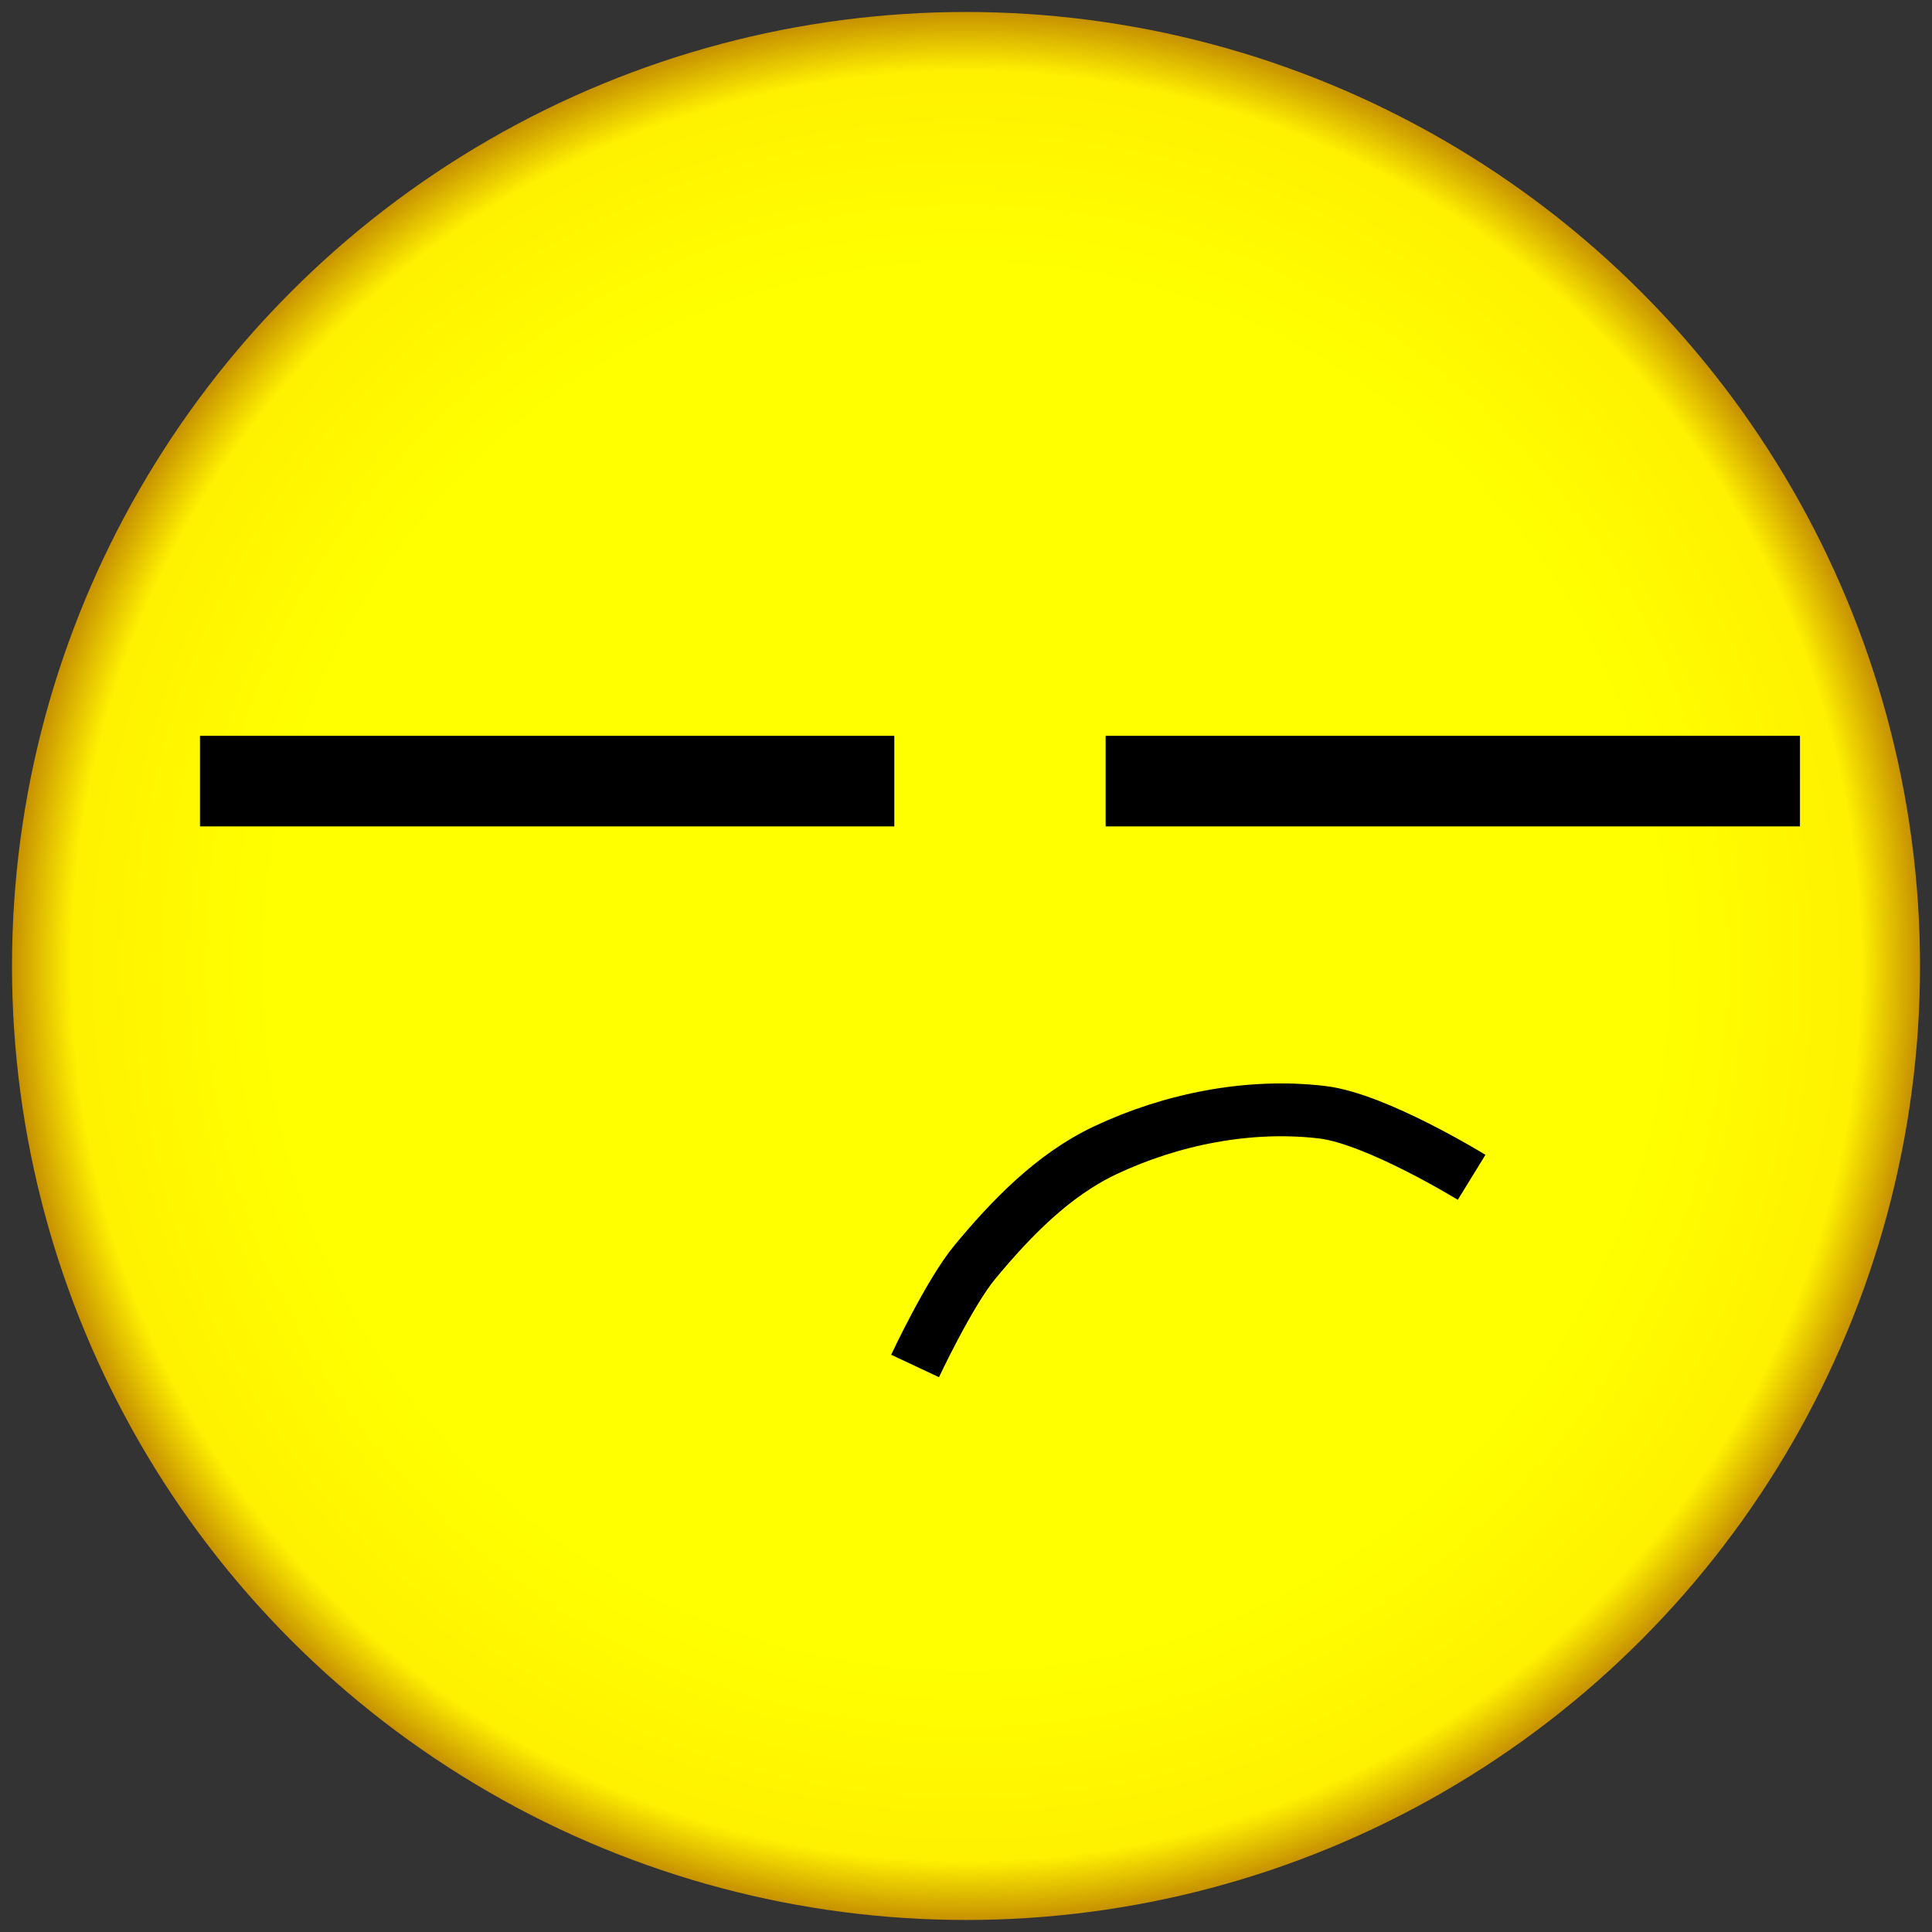
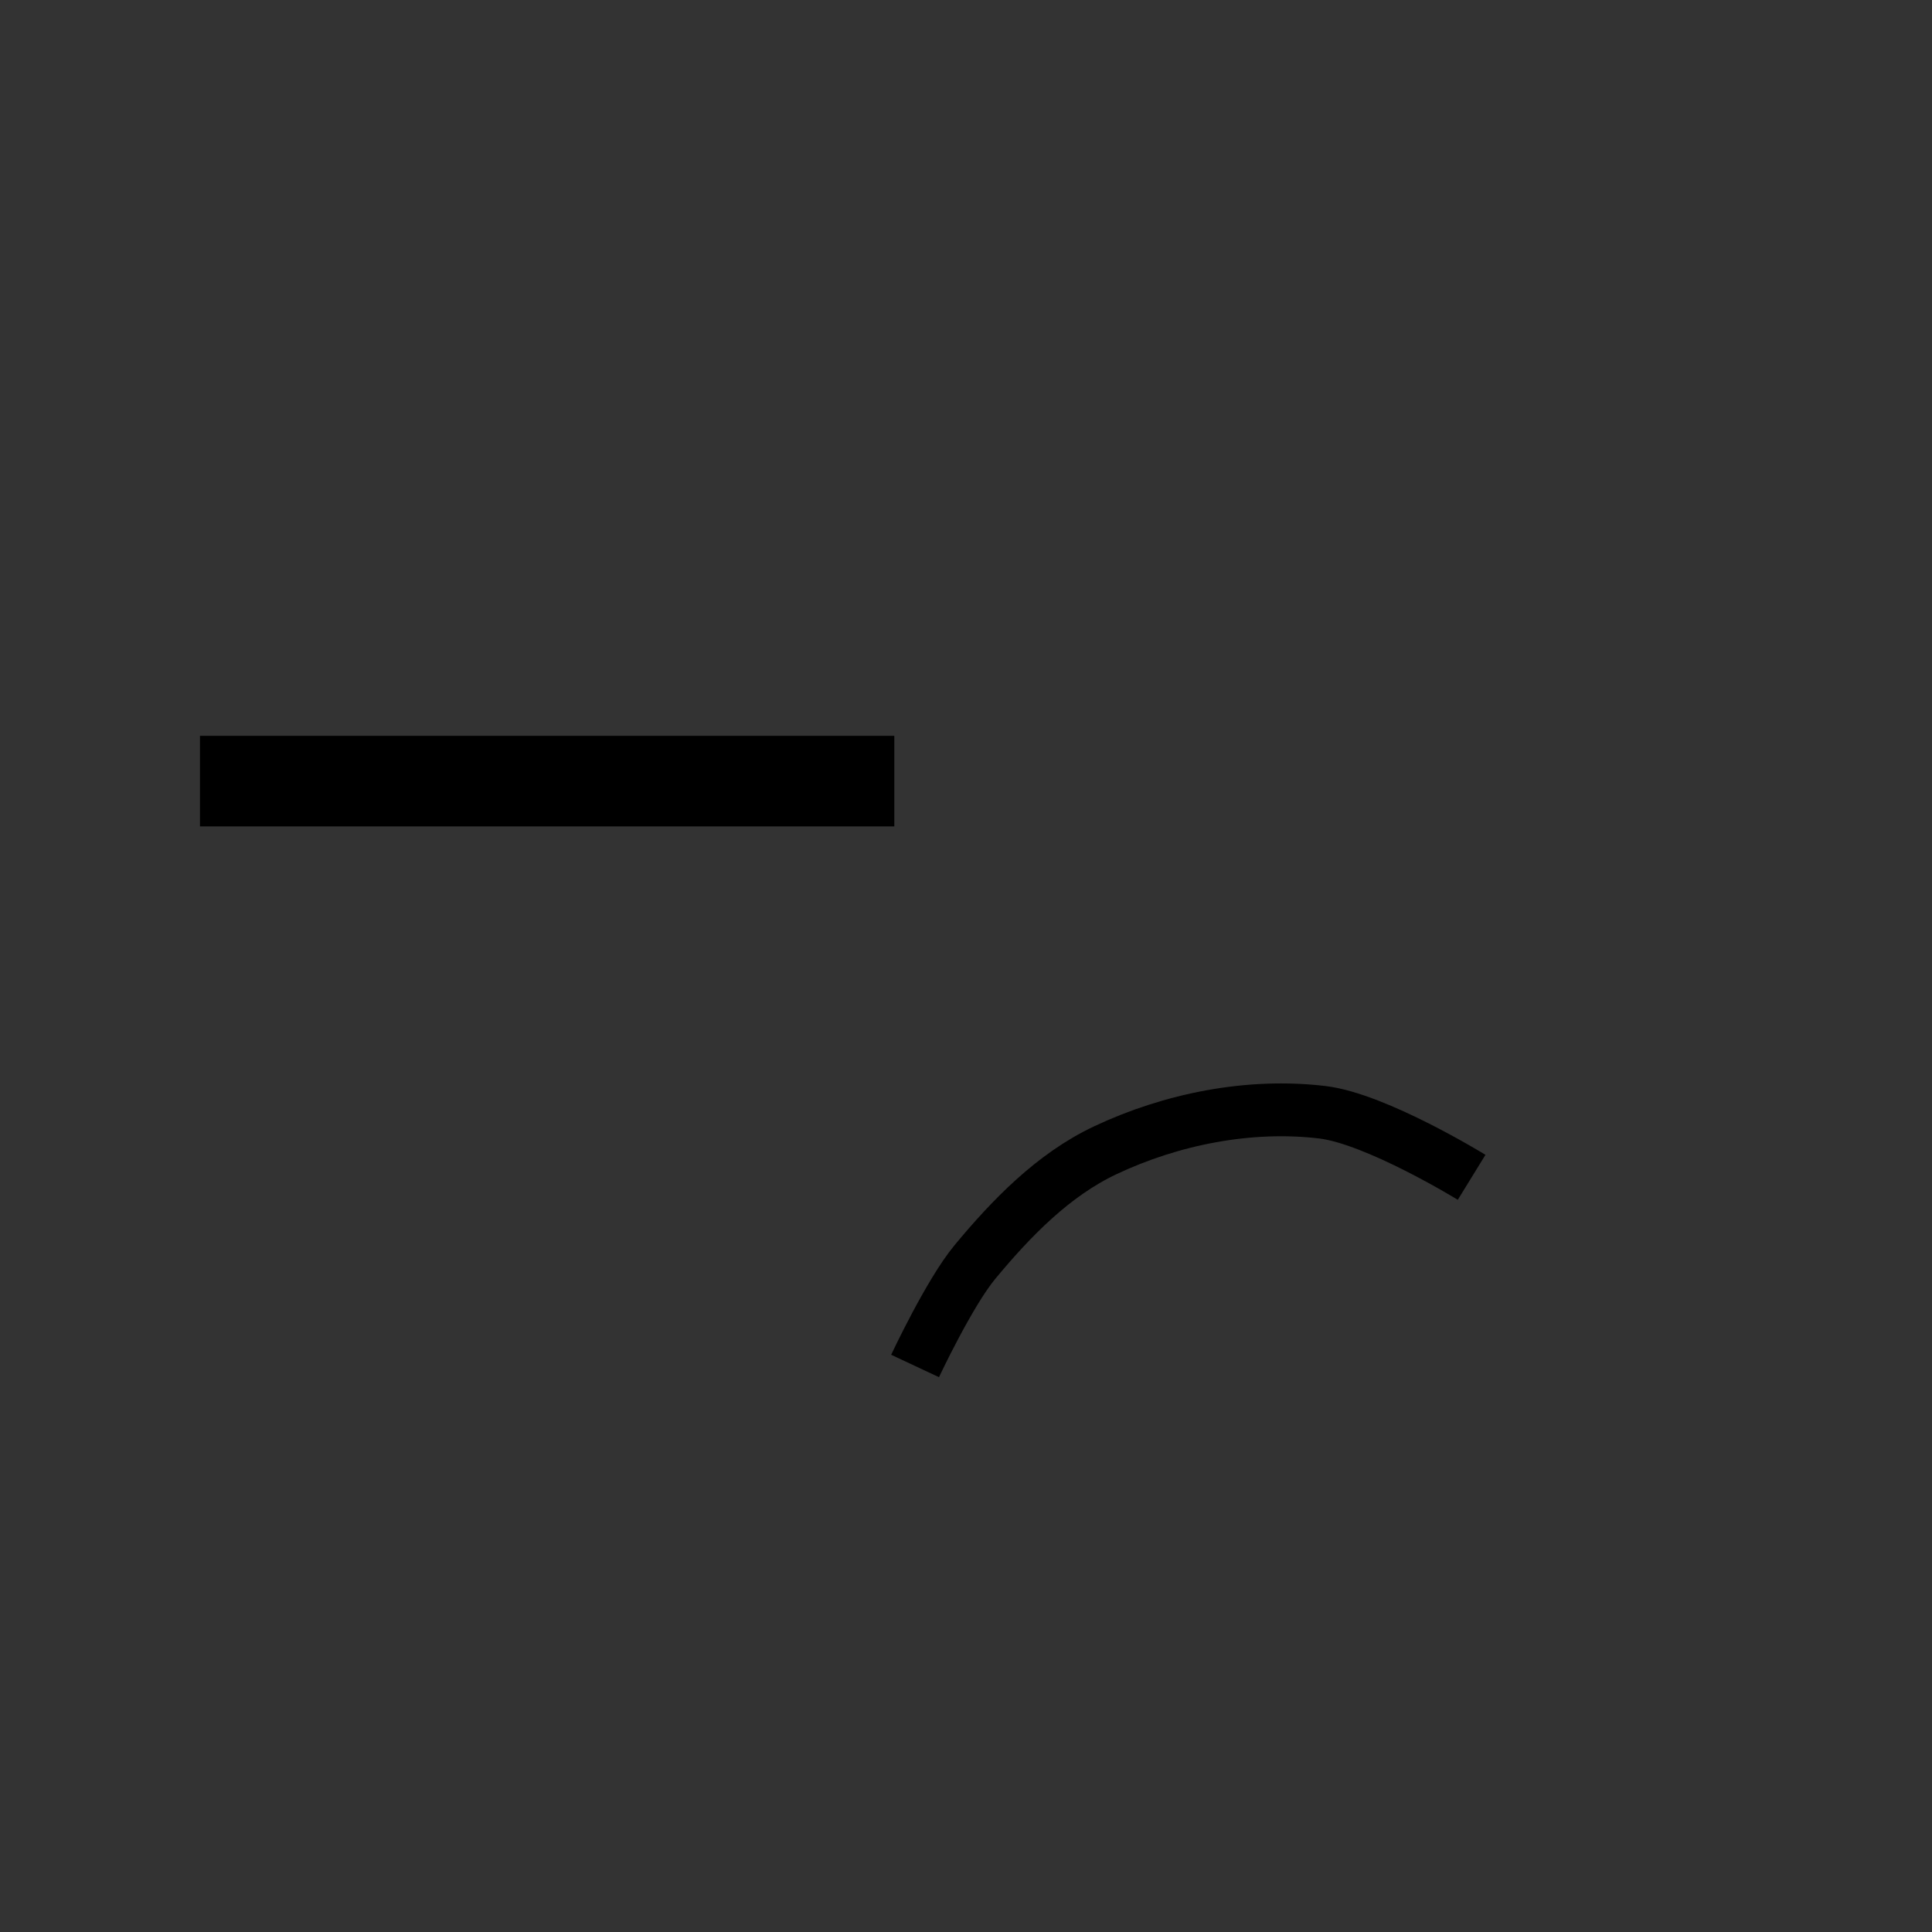
<svg xmlns="http://www.w3.org/2000/svg" xmlns:ns1="http://sodipodi.sourceforge.net/DTD/sodipodi-0.dtd" xmlns:ns2="http://www.inkscape.org/namespaces/inkscape" xmlns:xlink="http://www.w3.org/1999/xlink" width="256" height="256" viewBox="0 0 67.733 67.733" version="1.1" id="svg8" ns1:docname="EmojiArt.svg" ns2:version="0.92.3 (2405546, 2018-03-11)">
  <rect x="0" y="0" width="67.733" height="67.733" fill="#333333" stroke="none" />
  <defs id="defs2">
    <linearGradient ns2:collect="always" id="linearGradient4526">
      <stop style="stop-color:#ffff00;stop-opacity:1" offset="0" id="stop4522" />
      <stop id="stop4534" offset="0.723" style="stop-color:#ffff00;stop-opacity:1" />
      <stop id="stop4532" offset="0.927" style="stop-color:#fff100;stop-opacity:1" />
      <stop style="stop-color:#bc7f00;stop-opacity:1" offset="1" id="stop4524" />
    </linearGradient>
    <radialGradient ns2:collect="always" xlink:href="#linearGradient4526" id="radialGradient4530" cx="33.867" cy="263.133" fx="33.867" fy="263.133" r="33.848" gradientUnits="userSpaceOnUse" />
  </defs>
  <ns1:namedview id="base" pagecolor="#ffffff" bordercolor="#666666" borderopacity="1.0" ns2:pageopacity="0.0" ns2:pageshadow="2" ns2:zoom="1.979899" ns2:cx="-12.150928" ns2:cy="131.43319" ns2:document-units="px" ns2:current-layer="layer1" showgrid="true" units="px" ns2:window-width="1920" ns2:window-height="1017" ns2:window-x="-8" ns2:window-y="-8" ns2:window-maximized="1" ns2:snap-global="false">
    <ns2:grid type="xygrid" id="grid815" empcolor="#ff3f43" empopacity="0.251" />
  </ns1:namedview>
  <g ns2:label="Layer 1" ns2:groupmode="layer" id="layer1" transform="translate(0,-229.267)">
-     <circle style="fill:url(#radialGradient4530);fill-opacity:1;stroke:none;stroke-width:1.852;stroke-miterlimit:4;stroke-dasharray:none;stroke-opacity:1" id="path4520" cx="33.867" cy="263.133" r="33.446" ns2:export-filename="E:\Google Drive\KrazyDevNinjas Website Files\html_With_Story\images\hmph.png" ns2:export-xdpi="11.82" ns2:export-ydpi="11.82" />
    <rect style="fill:#000000;fill-opacity:1;stroke:#000000;stroke-width:1.852;stroke-miterlimit:4;stroke-dasharray:none;stroke-opacity:1" id="rect4536" width="22.49" height="1.323" x="7.937" y="255.99" ns2:export-filename="E:\Google Drive\KrazyDevNinjas Website Files\html_With_Story\images\hmph.png" ns2:export-xdpi="11.82" ns2:export-ydpi="11.82" />
-     <rect y="255.99" x="39.688" height="1.323" width="22.49" id="rect4538" style="fill:#000000;fill-opacity:1;stroke:#000000;stroke-width:1.852;stroke-miterlimit:4;stroke-dasharray:none;stroke-opacity:1" ns2:export-filename="E:\Google Drive\KrazyDevNinjas Website Files\html_With_Story\images\hmph.png" ns2:export-xdpi="11.82" ns2:export-ydpi="11.82" />
    <path style="fill:none;stroke:#000000;stroke-width:1.852;stroke-linecap:butt;stroke-linejoin:miter;stroke-miterlimit:4;stroke-dasharray:none;stroke-opacity:1" d="m 32.081,277.156 c 0,0 1.2,-2.56 2.092,-3.637 1.28,-1.546 2.755,-3.065 4.569,-3.922 2.331,-1.101 5.058,-1.641 7.618,-1.336 1.89,0.225 5.233,2.281 5.233,2.281" id="path4540" ns2:connector-curvature="0" ns1:nodetypes="caaac" ns2:export-filename="E:\Google Drive\KrazyDevNinjas Website Files\html_With_Story\images\hmph.png" ns2:export-xdpi="11.82" ns2:export-ydpi="11.82" />
  </g>
</svg>